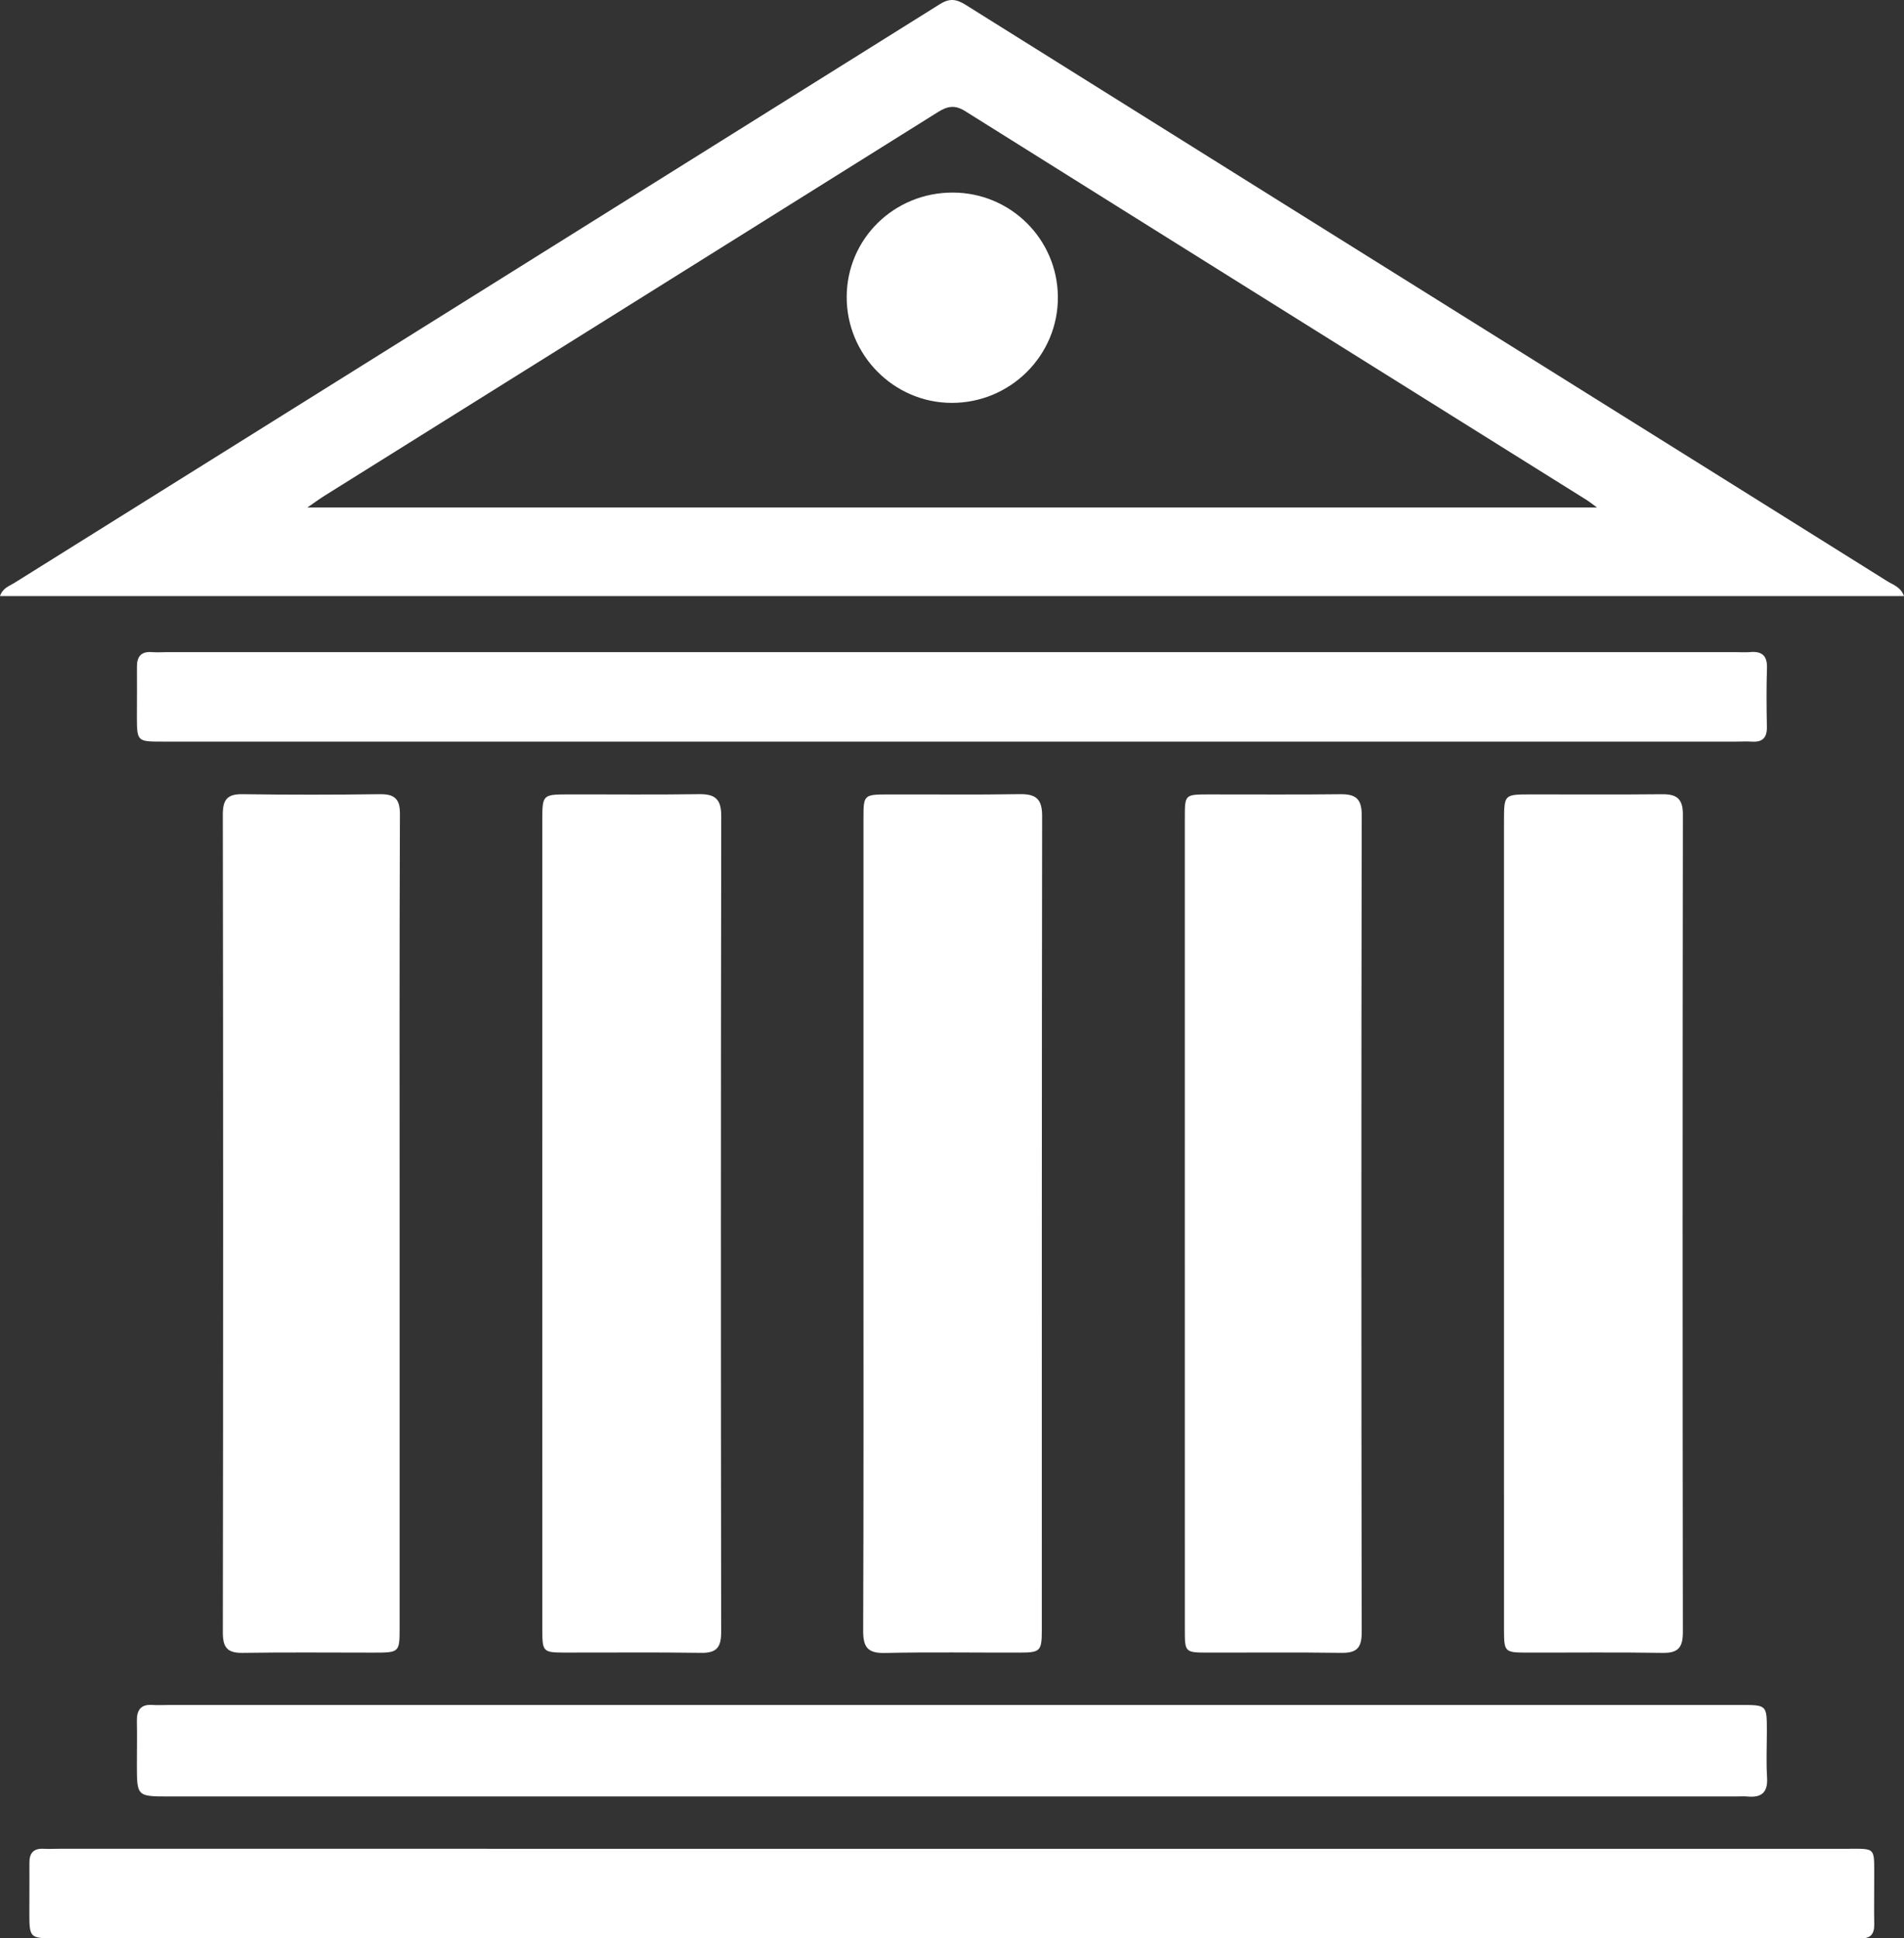
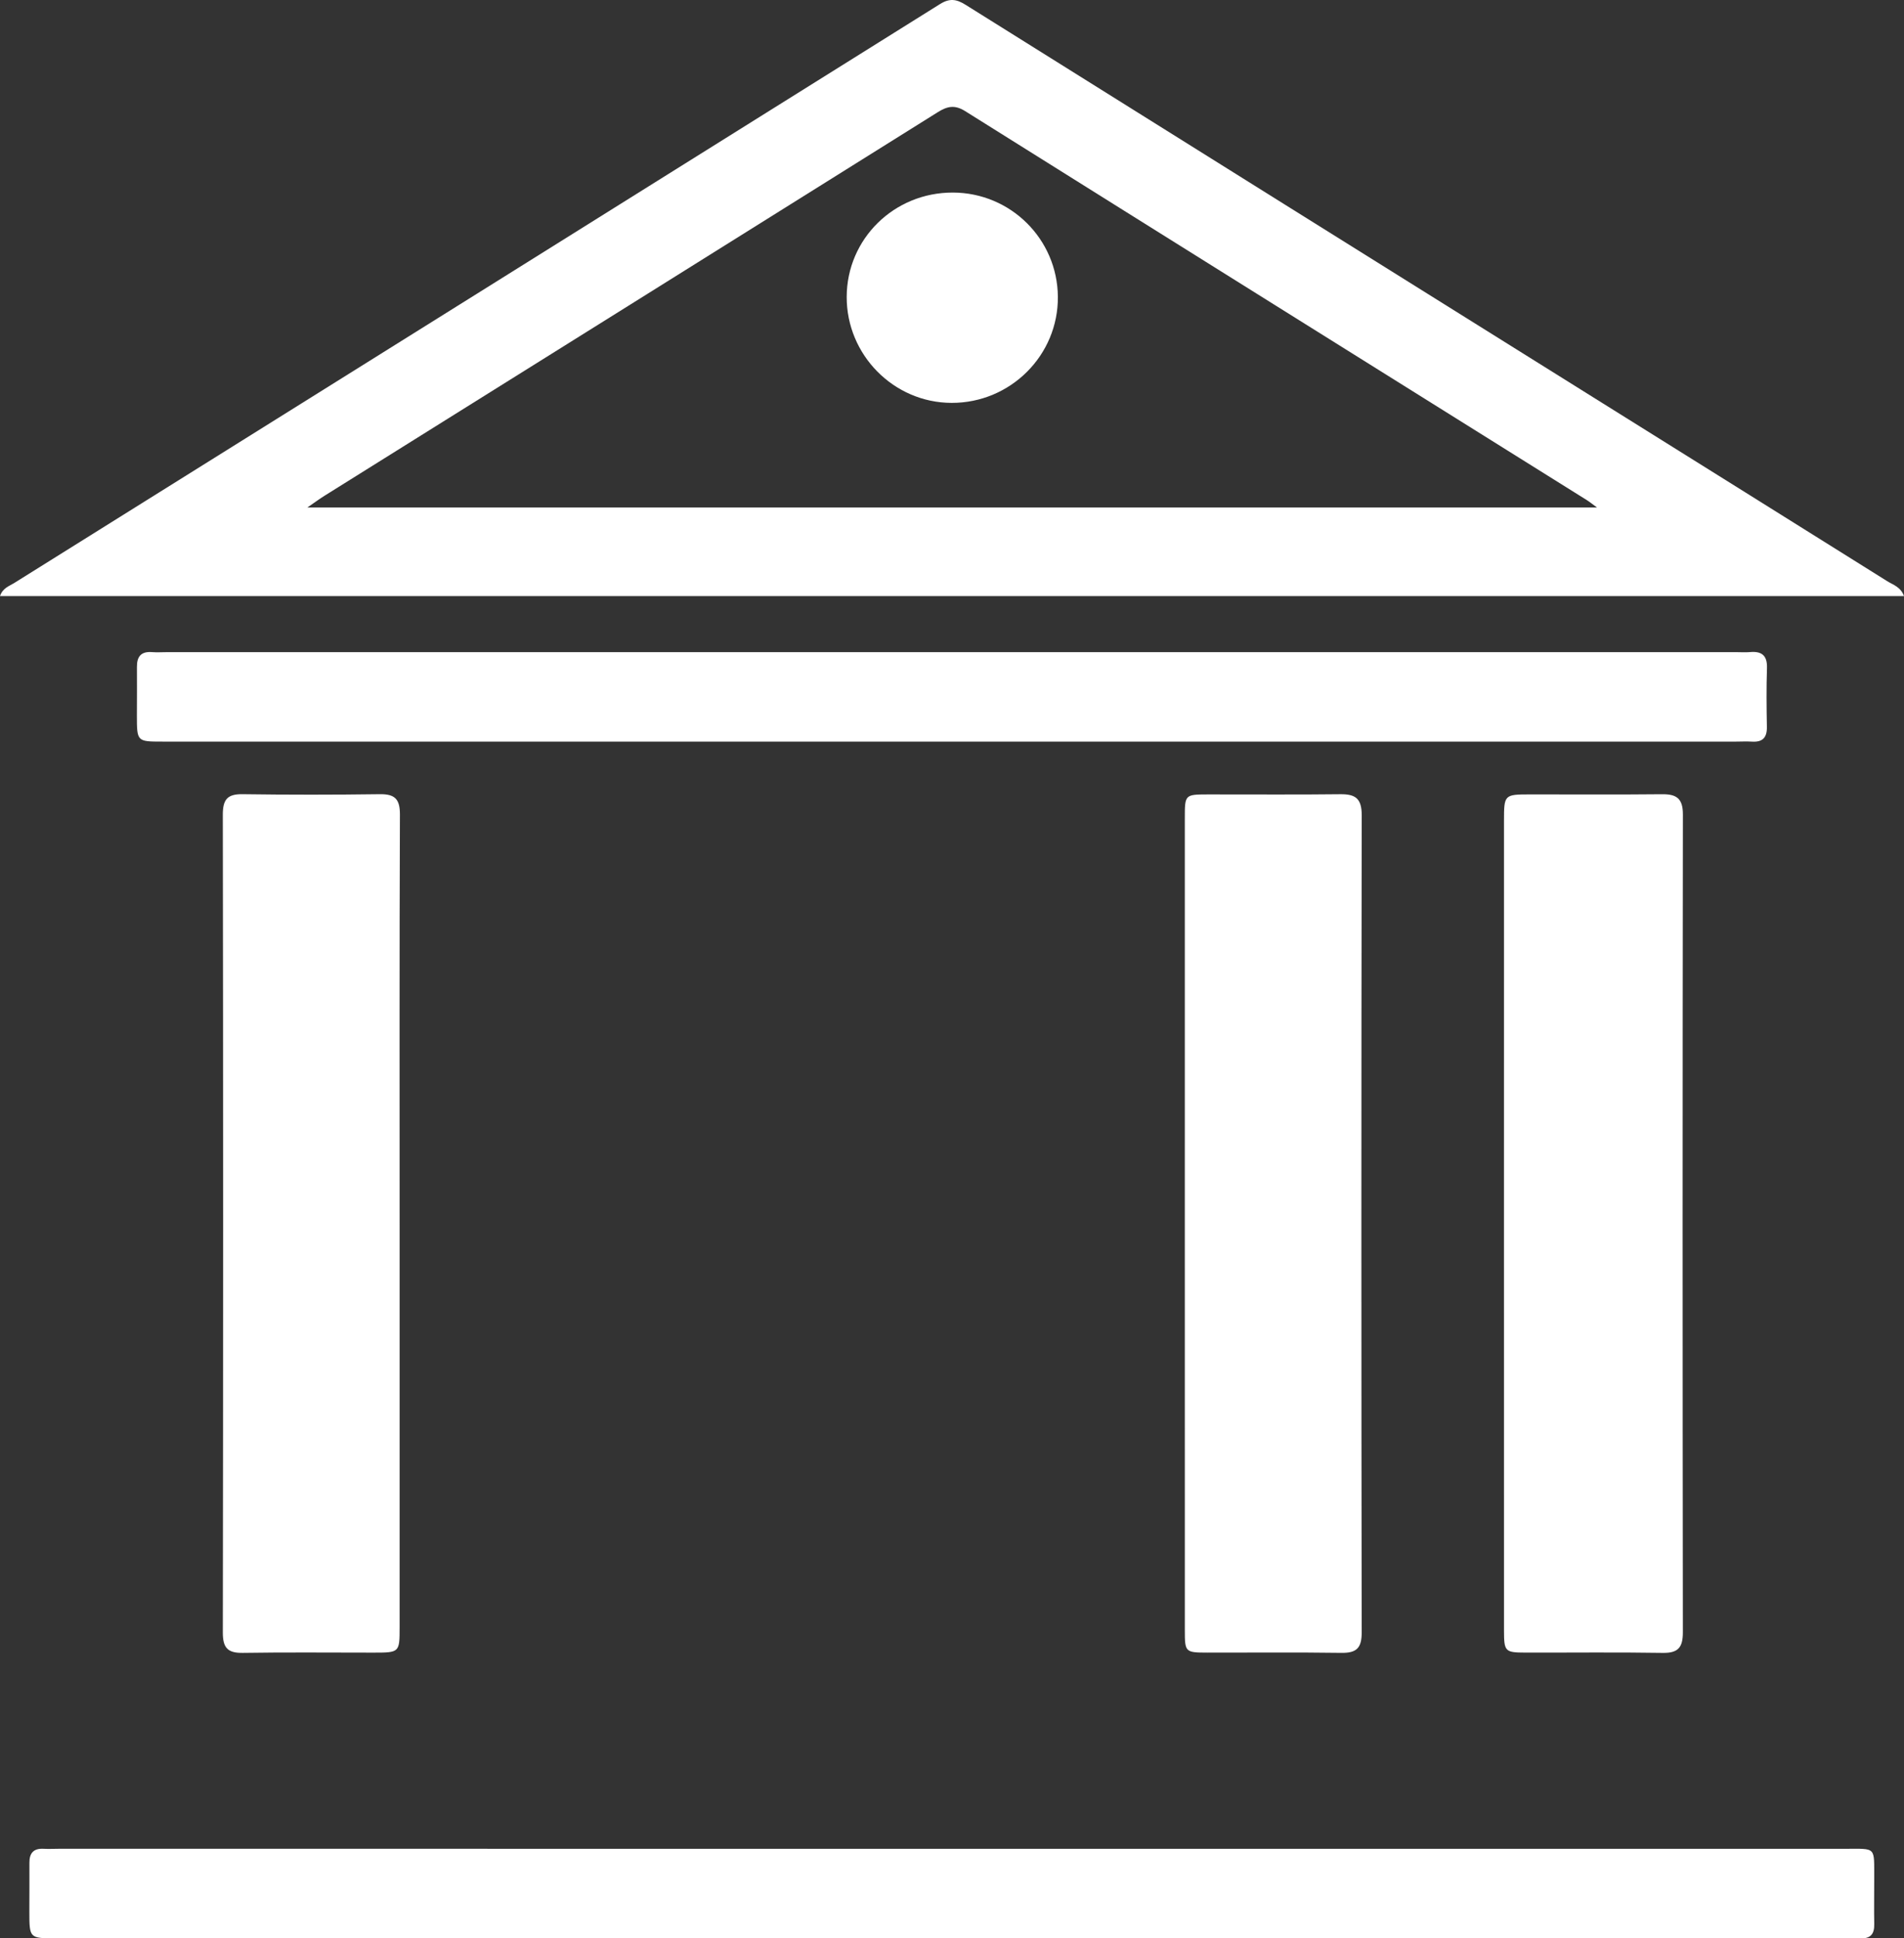
<svg xmlns="http://www.w3.org/2000/svg" version="1.1" x="0px" y="0px" width="131.135px" height="133.465px" viewBox="0 0 131.135 133.465" style="enable-background:new 0 0 131.135 133.465;" xml:space="preserve">
  <rect x="0" y="0" width="131.135" height="133.465" fill="#333333" stroke="none" />
  <style type="text/css">
	.st0{fill:#FFFFFF;}
</style>
  <defs>
</defs>
  <g>
    <path class="st0" d="M131.135,41.042c-43.738,0-87.41,0-131.135,0c0.19-0.558,0.632-0.681,0.971-0.893   C22.228,26.859,43.492,13.581,64.742,0.28c0.672-0.42,1.139-0.339,1.765,0.053c14.632,9.163,29.274,18.309,43.915,27.457   c6.521,4.075,13.045,8.147,19.561,12.23C130.385,40.271,130.904,40.409,131.135,41.042z M109.99,34.944   c-0.388-0.284-0.531-0.404-0.688-0.501C95.023,25.515,80.739,16.594,66.471,7.65c-0.709-0.445-1.224-0.339-1.878,0.071   c-14.077,8.816-28.165,17.614-42.249,26.419c-0.337,0.211-0.657,0.448-1.176,0.805C50.848,34.944,80.257,34.944,109.99,34.944z" />
    <path class="st0" d="M65.582,133.464c-20.58,0-41.159,0-61.739,0c-1.819,0-1.82-0.002-1.821-1.855   c-0.001-1.116,0.012-2.231,0.004-3.346c-0.005-0.669,0.287-1,0.976-0.962c0.345,0.019,0.692-0.001,1.038-0.001   c41.005,0,82.011-0.001,123.016,0.002c2.214,0,2.015-0.181,2.027,2.08c0.005,1.039-0.019,2.078,0.002,3.116   c0.014,0.68-0.266,0.999-0.957,0.966c-0.422-0.02-0.846,0.001-1.269,0.001C106.434,133.464,86.008,133.464,65.582,133.464z" />
-     <path class="st0" d="M37.349,84.106c0-9.232-0.001-18.463,0.001-27.695c0-1.653,0.051-1.708,1.659-1.712   c3.039-0.007,6.078,0.028,9.116-0.017c1.108-0.016,1.552,0.315,1.55,1.511c-0.032,18.732-0.029,37.465-0.006,56.197   c0.001,1.039-0.316,1.436-1.385,1.419c-3.153-0.05-6.308-0.013-9.462-0.02c-1.405-0.003-1.471-0.072-1.471-1.528   C37.348,102.877,37.349,93.492,37.349,84.106z" />
    <path class="st0" d="M103.584,84.224c0-9.232-0.001-18.463,0.001-27.695c0-1.804,0.02-1.827,1.772-1.83   c3.039-0.004,6.078,0.02,9.116-0.012c1.003-0.011,1.435,0.299,1.434,1.389c-0.025,18.771-0.024,37.542-0.002,56.313   c0.001,1.035-0.312,1.439-1.384,1.422c-3.153-0.051-6.308-0.013-9.462-0.02c-1.405-0.003-1.472-0.073-1.473-1.526   C103.582,102.918,103.584,93.571,103.584,84.224z" />
-     <path class="st0" d="M59.469,84.342c0-9.344-0.001-18.688,0.001-28.032c0-1.561,0.039-1.604,1.632-1.609   c3.038-0.009,6.076,0.031,9.113-0.02c1.116-0.019,1.563,0.31,1.561,1.502c-0.029,18.688-0.019,37.377-0.023,56.065   c0,1.432-0.108,1.539-1.48,1.543c-3.115,0.009-6.23-0.043-9.344,0.026c-1.203,0.026-1.485-0.434-1.48-1.557   C59.485,102.953,59.469,93.648,59.469,84.342z" />
    <path class="st0" d="M27.523,84.35c0,9.228,0.001,18.456,0,27.684c0,1.755-0.003,1.758-1.804,1.759   c-2.999,0.002-5.999-0.032-8.997,0.017c-1.058,0.017-1.377-0.36-1.375-1.41c0.026-18.763,0.027-37.527-0.001-56.29   c-0.002-1.039,0.292-1.441,1.357-1.426c3.152,0.044,6.306,0.043,9.458,0c1.042-0.014,1.387,0.342,1.383,1.406   C27.507,65.51,27.522,74.93,27.523,84.35z" />
    <path class="st0" d="M81.601,84.227c0-9.303-0.001-18.606,0.001-27.909c0-1.604,0.006-1.614,1.594-1.618   c3.037-0.006,6.074,0.024,9.111-0.014c1.055-0.013,1.481,0.302,1.479,1.448c-0.031,18.76-0.029,37.52-0.002,56.28   c0.002,1.07-0.361,1.41-1.398,1.395c-3.075-0.044-6.151-0.011-9.226-0.017c-1.532-0.003-1.556-0.029-1.557-1.54   C81.6,102.91,81.601,93.569,81.601,84.227z" />
-     <path class="st0" d="M65.548,117.398c18.116,0,36.232,0,54.348,0c1.79,0,1.791,0.003,1.793,1.762   c0.002,1.077-0.053,2.157,0.015,3.23c0.066,1.038-0.387,1.401-1.355,1.311c-0.267-0.025-0.538-0.003-0.807-0.003   c-35.963,0-71.926,0-107.889,0c-2.224,0-2.225-0.001-2.225-2.192c0-1,0.018-2-0.001-3c-0.015-0.757,0.267-1.168,1.081-1.11   c0.383,0.027,0.769,0.002,1.154,0.002C29.623,117.398,47.586,117.398,65.548,117.398z" />
    <path class="st0" d="M65.411,51.064c-18.073,0-36.146,0-54.219,0c-1.76,0-1.762-0.002-1.764-1.797   c-0.001-1.115,0.014-2.23,0.003-3.345c-0.007-0.716,0.288-1.078,1.039-1.02c0.344,0.027,0.692,0.002,1.038,0.002   c36.03,0,72.061,0,108.091,0c0.308,0,0.617,0.024,0.922-0.003c0.818-0.074,1.205,0.231,1.176,1.106   c-0.044,1.344-0.031,2.692-0.006,4.037c0.014,0.732-0.282,1.069-1.024,1.022c-0.383-0.024-0.769-0.001-1.153-0.001   C101.48,51.064,83.446,51.064,65.411,51.064z" />
    <path class="st0" d="M65.537,27.741c-3.981-0.011-7.234-3.3-7.222-7.301c0.012-3.998,3.266-7.192,7.315-7.181   c3.974,0.011,7.191,3.198,7.229,7.163C72.899,24.455,69.6,27.752,65.537,27.741z" />
  </g>
</svg>